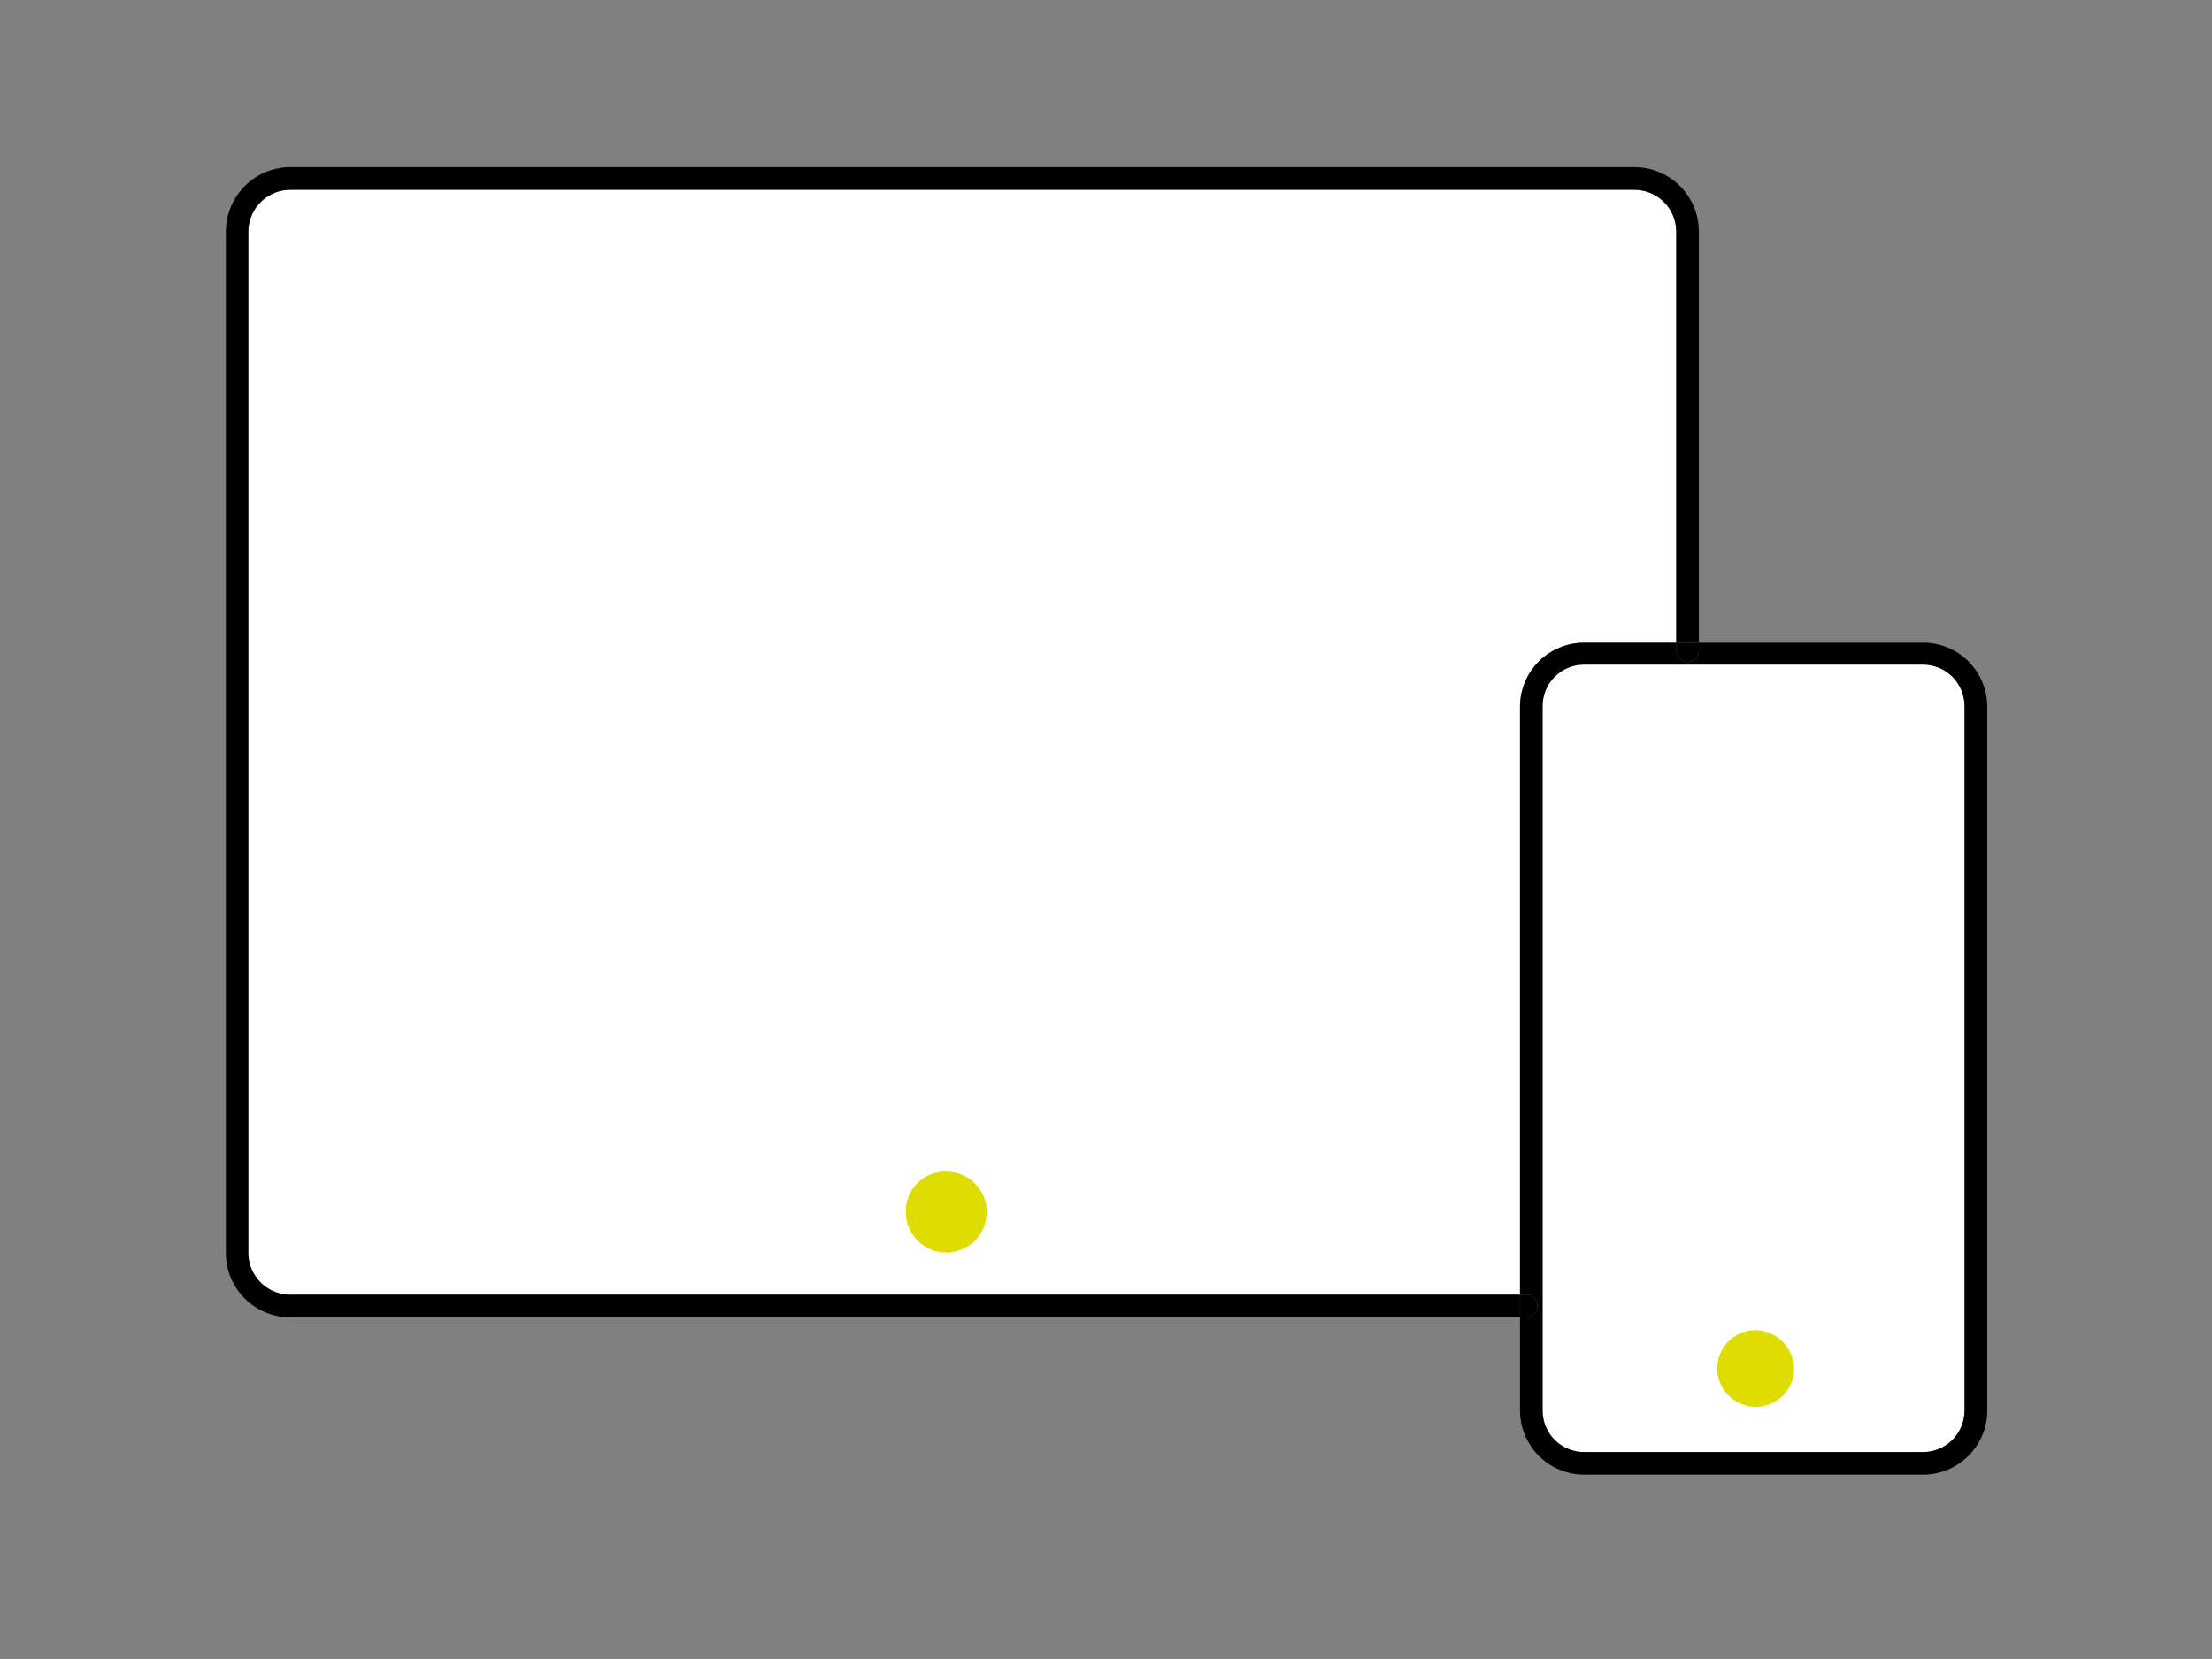
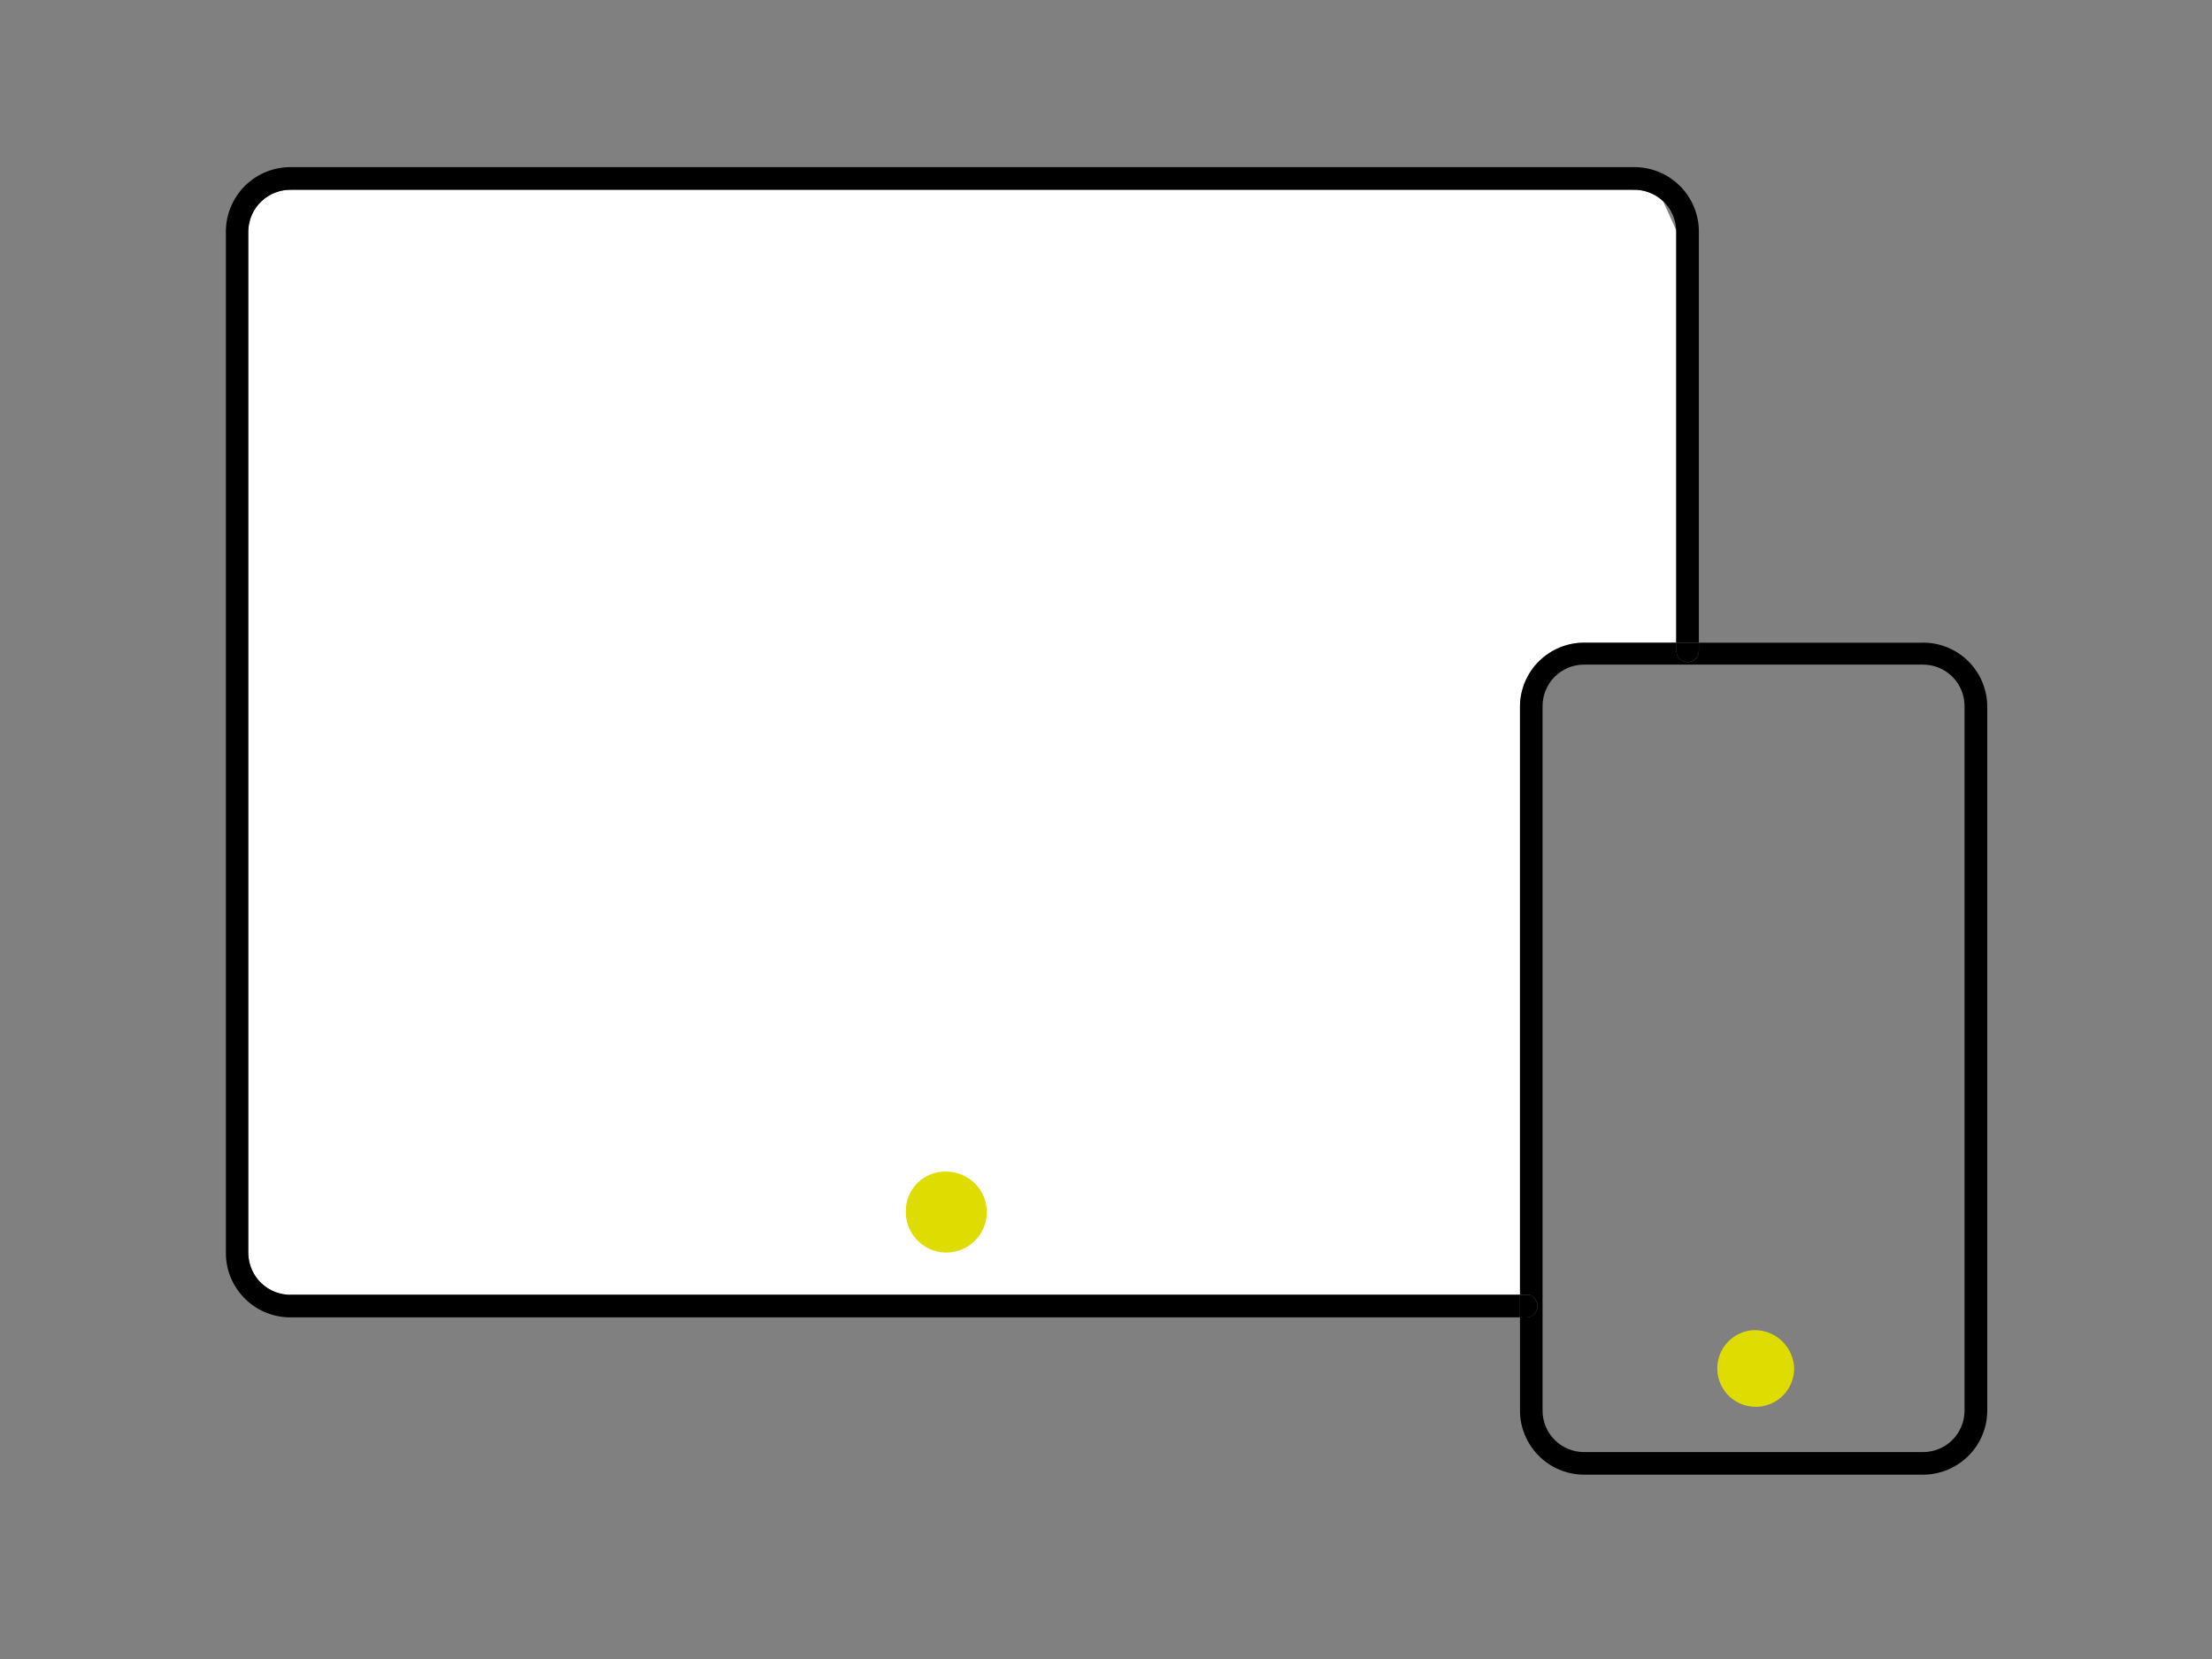
<svg xmlns="http://www.w3.org/2000/svg" id="Ebene_1" data-name="Ebene 1" viewBox="0 0 288 216">
  <rect x="0" y="0" width="288" height="216" fill="#808080" stroke="none" />
  <defs>
    <style>
      .cls-1 {
        fill: #dedc00;
      }

      .cls-1, .cls-2, .cls-3 {
        stroke-width: 0px;
      }

      .cls-3 {
        fill: #fff;
      }
    </style>
  </defs>
-   <path class="cls-3" d="m216.54,26.2c-1.05-.99-2.45-1.53-3.9-1.49H37.96c-1.45-.04-2.85.49-3.91,1.49-1.05.99-1.67,2.36-1.72,3.81v133.27c.05,1.45.66,2.82,1.72,3.81,1.05.99,2.46,1.53,3.91,1.49h159.94v-76.66c.03-2.2.92-4.29,2.48-5.84,1.56-1.54,3.67-2.41,5.87-2.41h12V30.01c-.04-1.45-.65-2.82-1.7-3.81Z" />
-   <path class="cls-3" d="m254.2,88.11c-1.01-1.01-2.39-1.58-3.82-1.58h-44.14c-1.43,0-2.8.57-3.82,1.58-1.01,1.01-1.58,2.39-1.58,3.82v91.73c0,1.43.57,2.81,1.58,3.82,1.01,1.01,2.39,1.58,3.82,1.58h44.14c1.43,0,2.8-.57,3.82-1.58,1.01-1.01,1.58-2.39,1.58-3.82h0v-91.73c0-1.43-.57-2.81-1.58-3.82Z" />
+   <path class="cls-3" d="m216.54,26.2c-1.05-.99-2.45-1.53-3.9-1.49H37.96c-1.45-.04-2.85.49-3.91,1.49-1.05.99-1.67,2.36-1.72,3.81v133.27c.05,1.45.66,2.82,1.72,3.81,1.05.99,2.46,1.53,3.91,1.49h159.94v-76.66c.03-2.2.92-4.29,2.48-5.84,1.56-1.54,3.67-2.41,5.87-2.41h12V30.01Z" />
  <path class="cls-1" d="m123.21,152.53c-1.36-.03-2.68.47-3.67,1.41-.99.94-1.57,2.23-1.6,3.59h0c-.07,1.41.42,2.79,1.38,3.84.96,1.04,2.29,1.66,3.7,1.71,1.41.05,2.79-.47,3.81-1.44,1.03-.97,1.62-2.32,1.65-3.73.03-1.41-.52-2.78-1.51-3.79-.99-1.01-2.34-1.58-3.76-1.58Z" />
  <path class="cls-2" d="m218.24,84.73c0,.39.16.77.43,1.04.28.28.65.43,1.04.43.39,0,.77-.15,1.05-.42.28-.28.43-.66.42-1.05v-1.05h-2.95v1.05Z" />
  <path class="cls-2" d="m199.74,171.1c.28-.28.43-.65.43-1.04,0-.39-.15-.77-.42-1.05-.28-.28-.35-.43-.75-.42h-1.1v2.95h.8c.39,0,.77-.16,1.04-.43Z" />
  <path class="cls-2" d="m250.38,83.68h-29.19v1.05c0,.39-.15.77-.42,1.05-.28.28-.66.43-1.05.42-.39,0-.77-.16-1.04-.43-.28-.28-.43-.65-.43-1.04v-1.05h-12c-2.2,0-4.3.87-5.87,2.41-1.56,1.54-2.45,3.64-2.48,5.84v76.66h1.1c.39,0,.47.15.75.42.28.28.43.66.42,1.05,0,.39-.16.77-.43,1.04-.28.28-.65.43-1.04.43h-.8v12.12c0,2.21.89,4.33,2.45,5.9,1.56,1.56,3.68,2.45,5.9,2.45h44.14c2.21,0,4.33-.89,5.9-2.45,1.56-1.56,2.45-3.68,2.45-5.9v-91.73c-.03-2.2-.92-4.29-2.48-5.84-1.56-1.54-3.67-2.41-5.87-2.41Zm5.4,99.98c0,1.43-.57,2.81-1.58,3.82-1.01,1.01-2.39,1.58-3.82,1.58h-44.14c-1.43,0-2.8-.57-3.82-1.58-1.01-1.01-1.58-2.39-1.58-3.82v-91.73c0-1.43.57-2.81,1.58-3.82,1.01-1.01,2.39-1.58,3.82-1.58h44.14c1.43,0,2.8.57,3.82,1.58,1.01,1.01,1.58,2.39,1.58,3.82v91.73s0,0,0,0Z" />
  <path class="cls-2" d="m37.96,168.58c-1.45.04-2.85-.49-3.91-1.49-1.05-.99-1.67-2.36-1.72-3.81V30.01c.05-1.45.66-2.82,1.72-3.81,1.05-.99,2.46-1.53,3.91-1.49h174.68c1.44-.04,2.85.5,3.9,1.49,1.05.99,1.66,2.36,1.7,3.81v53.66h2.95V30.01c-.04-2.23-.96-4.35-2.57-5.9-1.6-1.55-3.76-2.39-5.98-2.35H37.96c-2.23-.04-4.38.81-5.98,2.35-1.6,1.55-2.53,3.67-2.57,5.9v133.27c.04,2.23.96,4.35,2.57,5.89,1.6,1.55,3.76,2.39,5.98,2.35h159.94v-2.95H37.96Z" />
  <path class="cls-1" d="m228.31,173.18h0s0,0,0,0c-1.31.07-2.53.65-3.42,1.62-.88.97-1.35,2.24-1.3,3.55.05,1.31.61,2.55,1.56,3.45.95.9,2.22,1.39,3.53,1.37,1.31-.02,2.56-.56,3.48-1.49s1.43-2.19,1.44-3.5c-.04-1.36-.62-2.65-1.6-3.59-.99-.94-2.31-1.44-3.67-1.41Z" />
</svg>